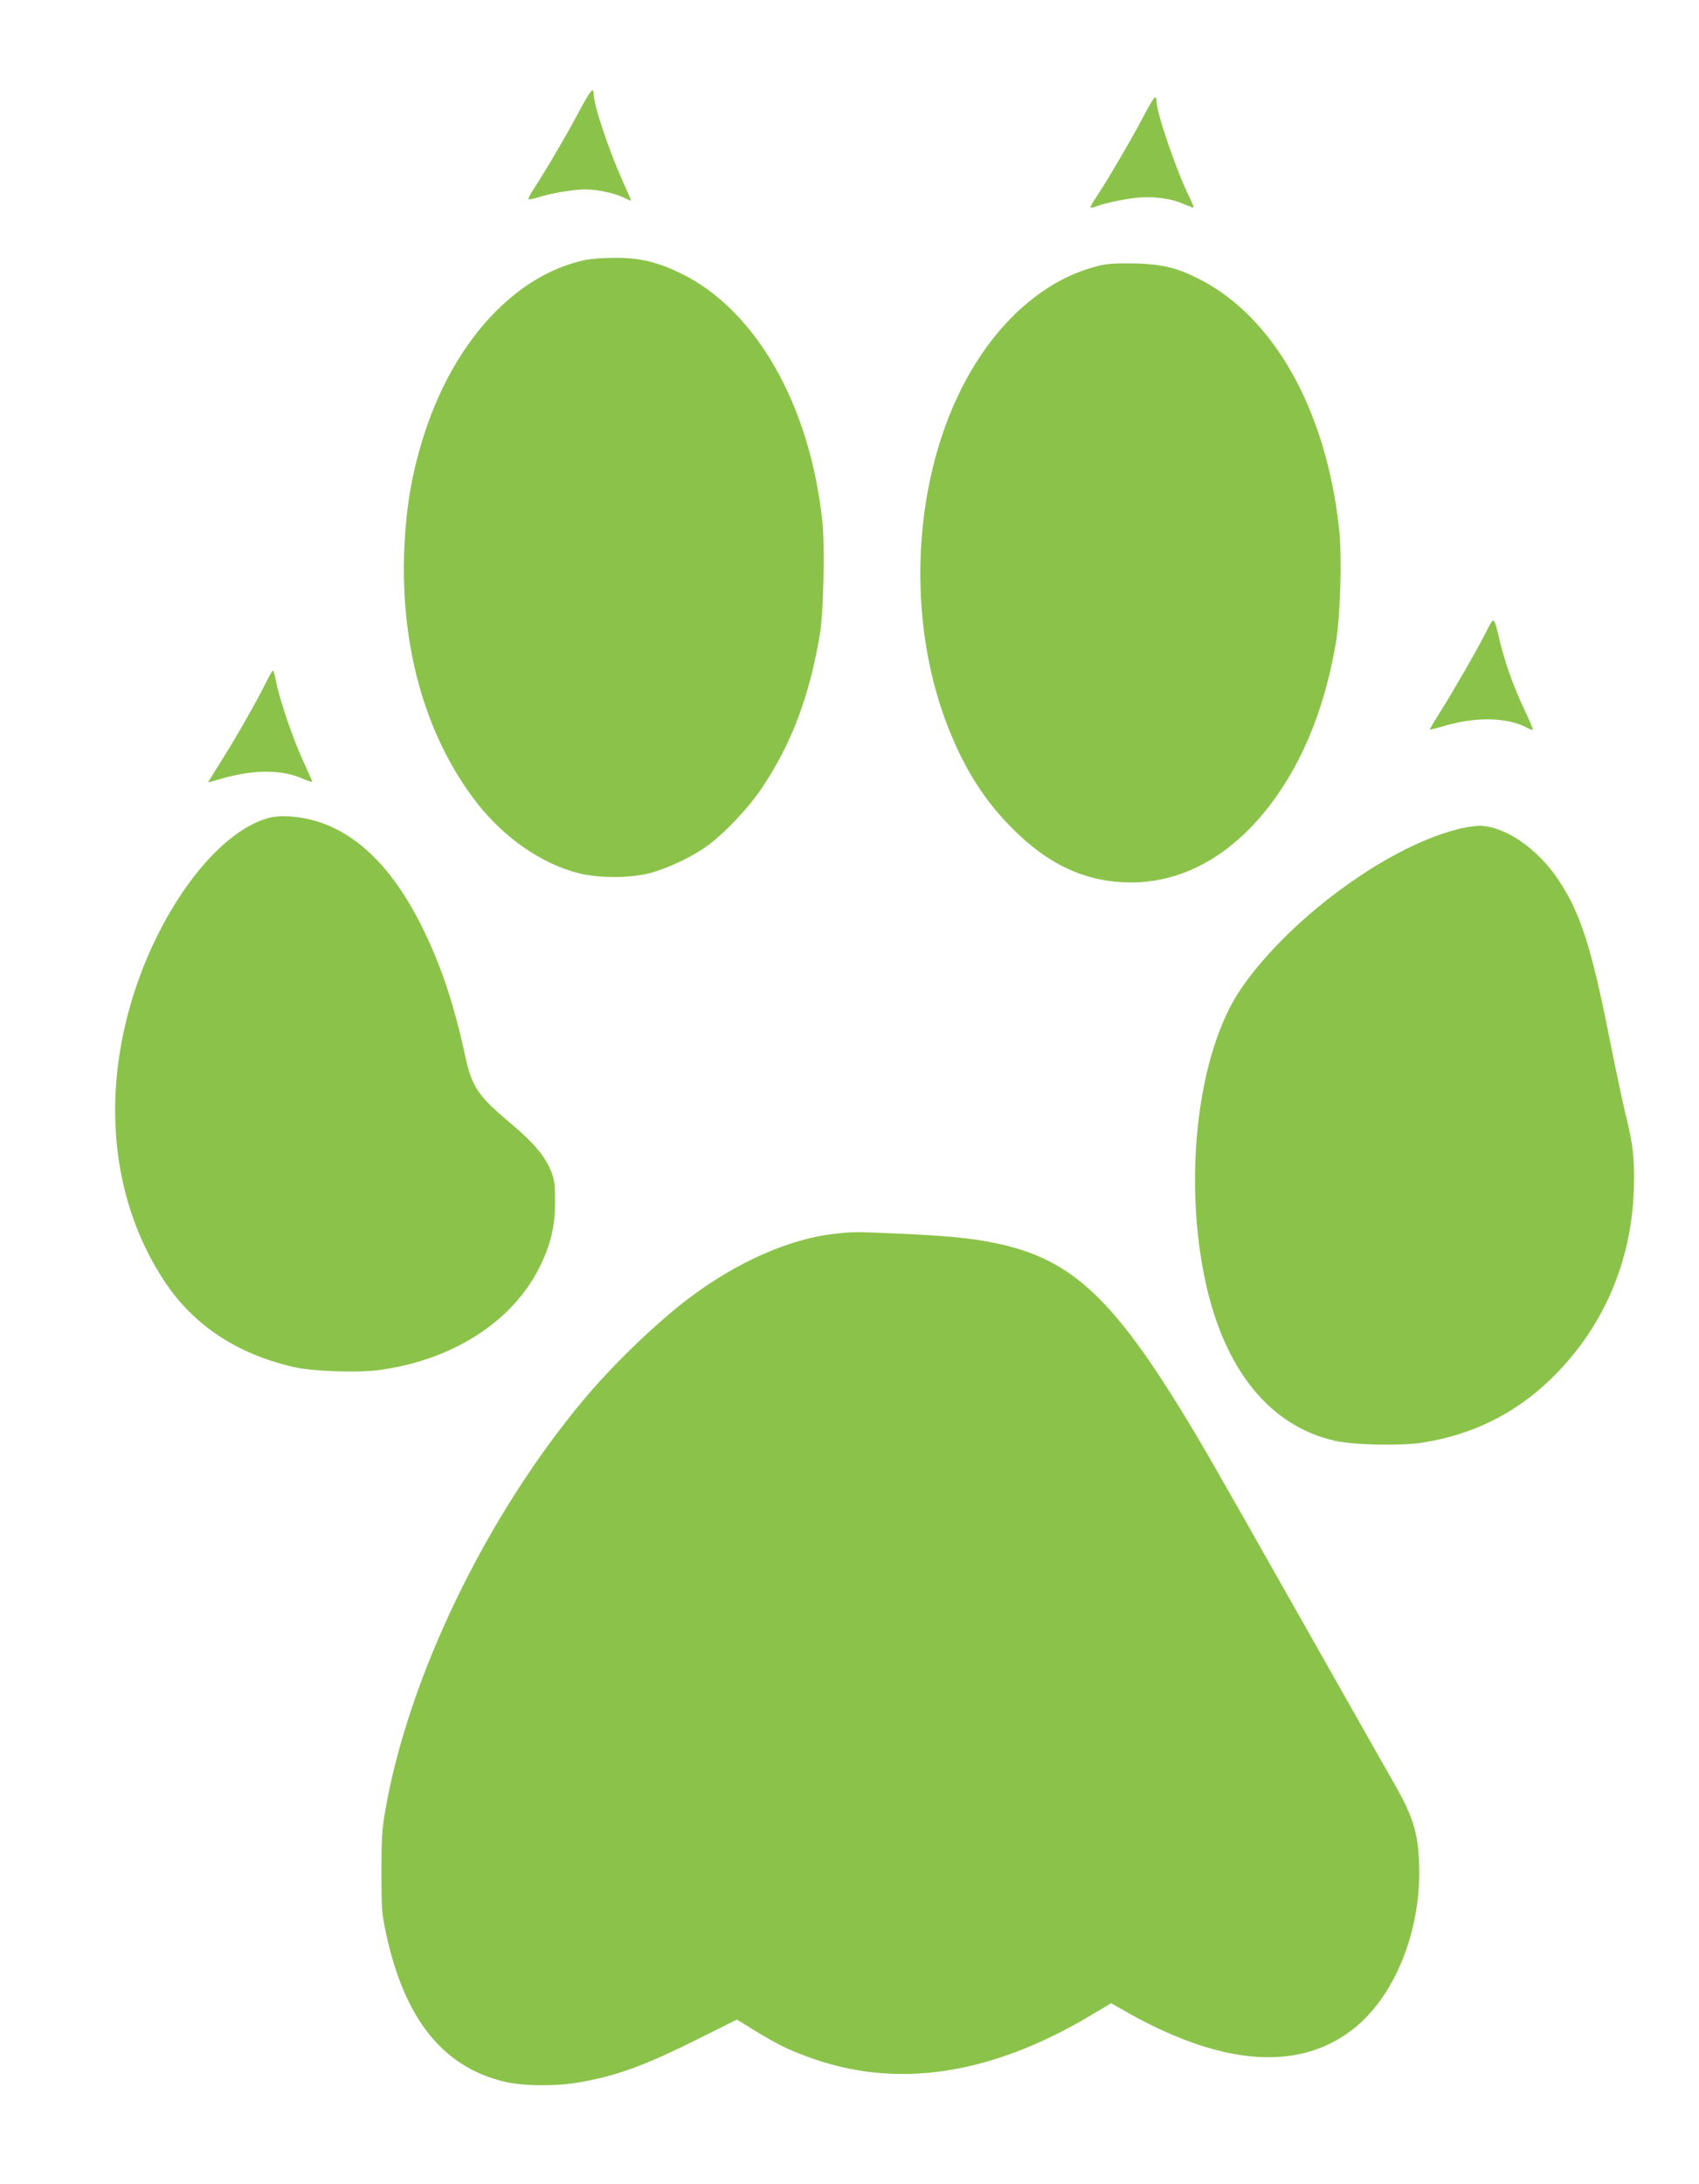
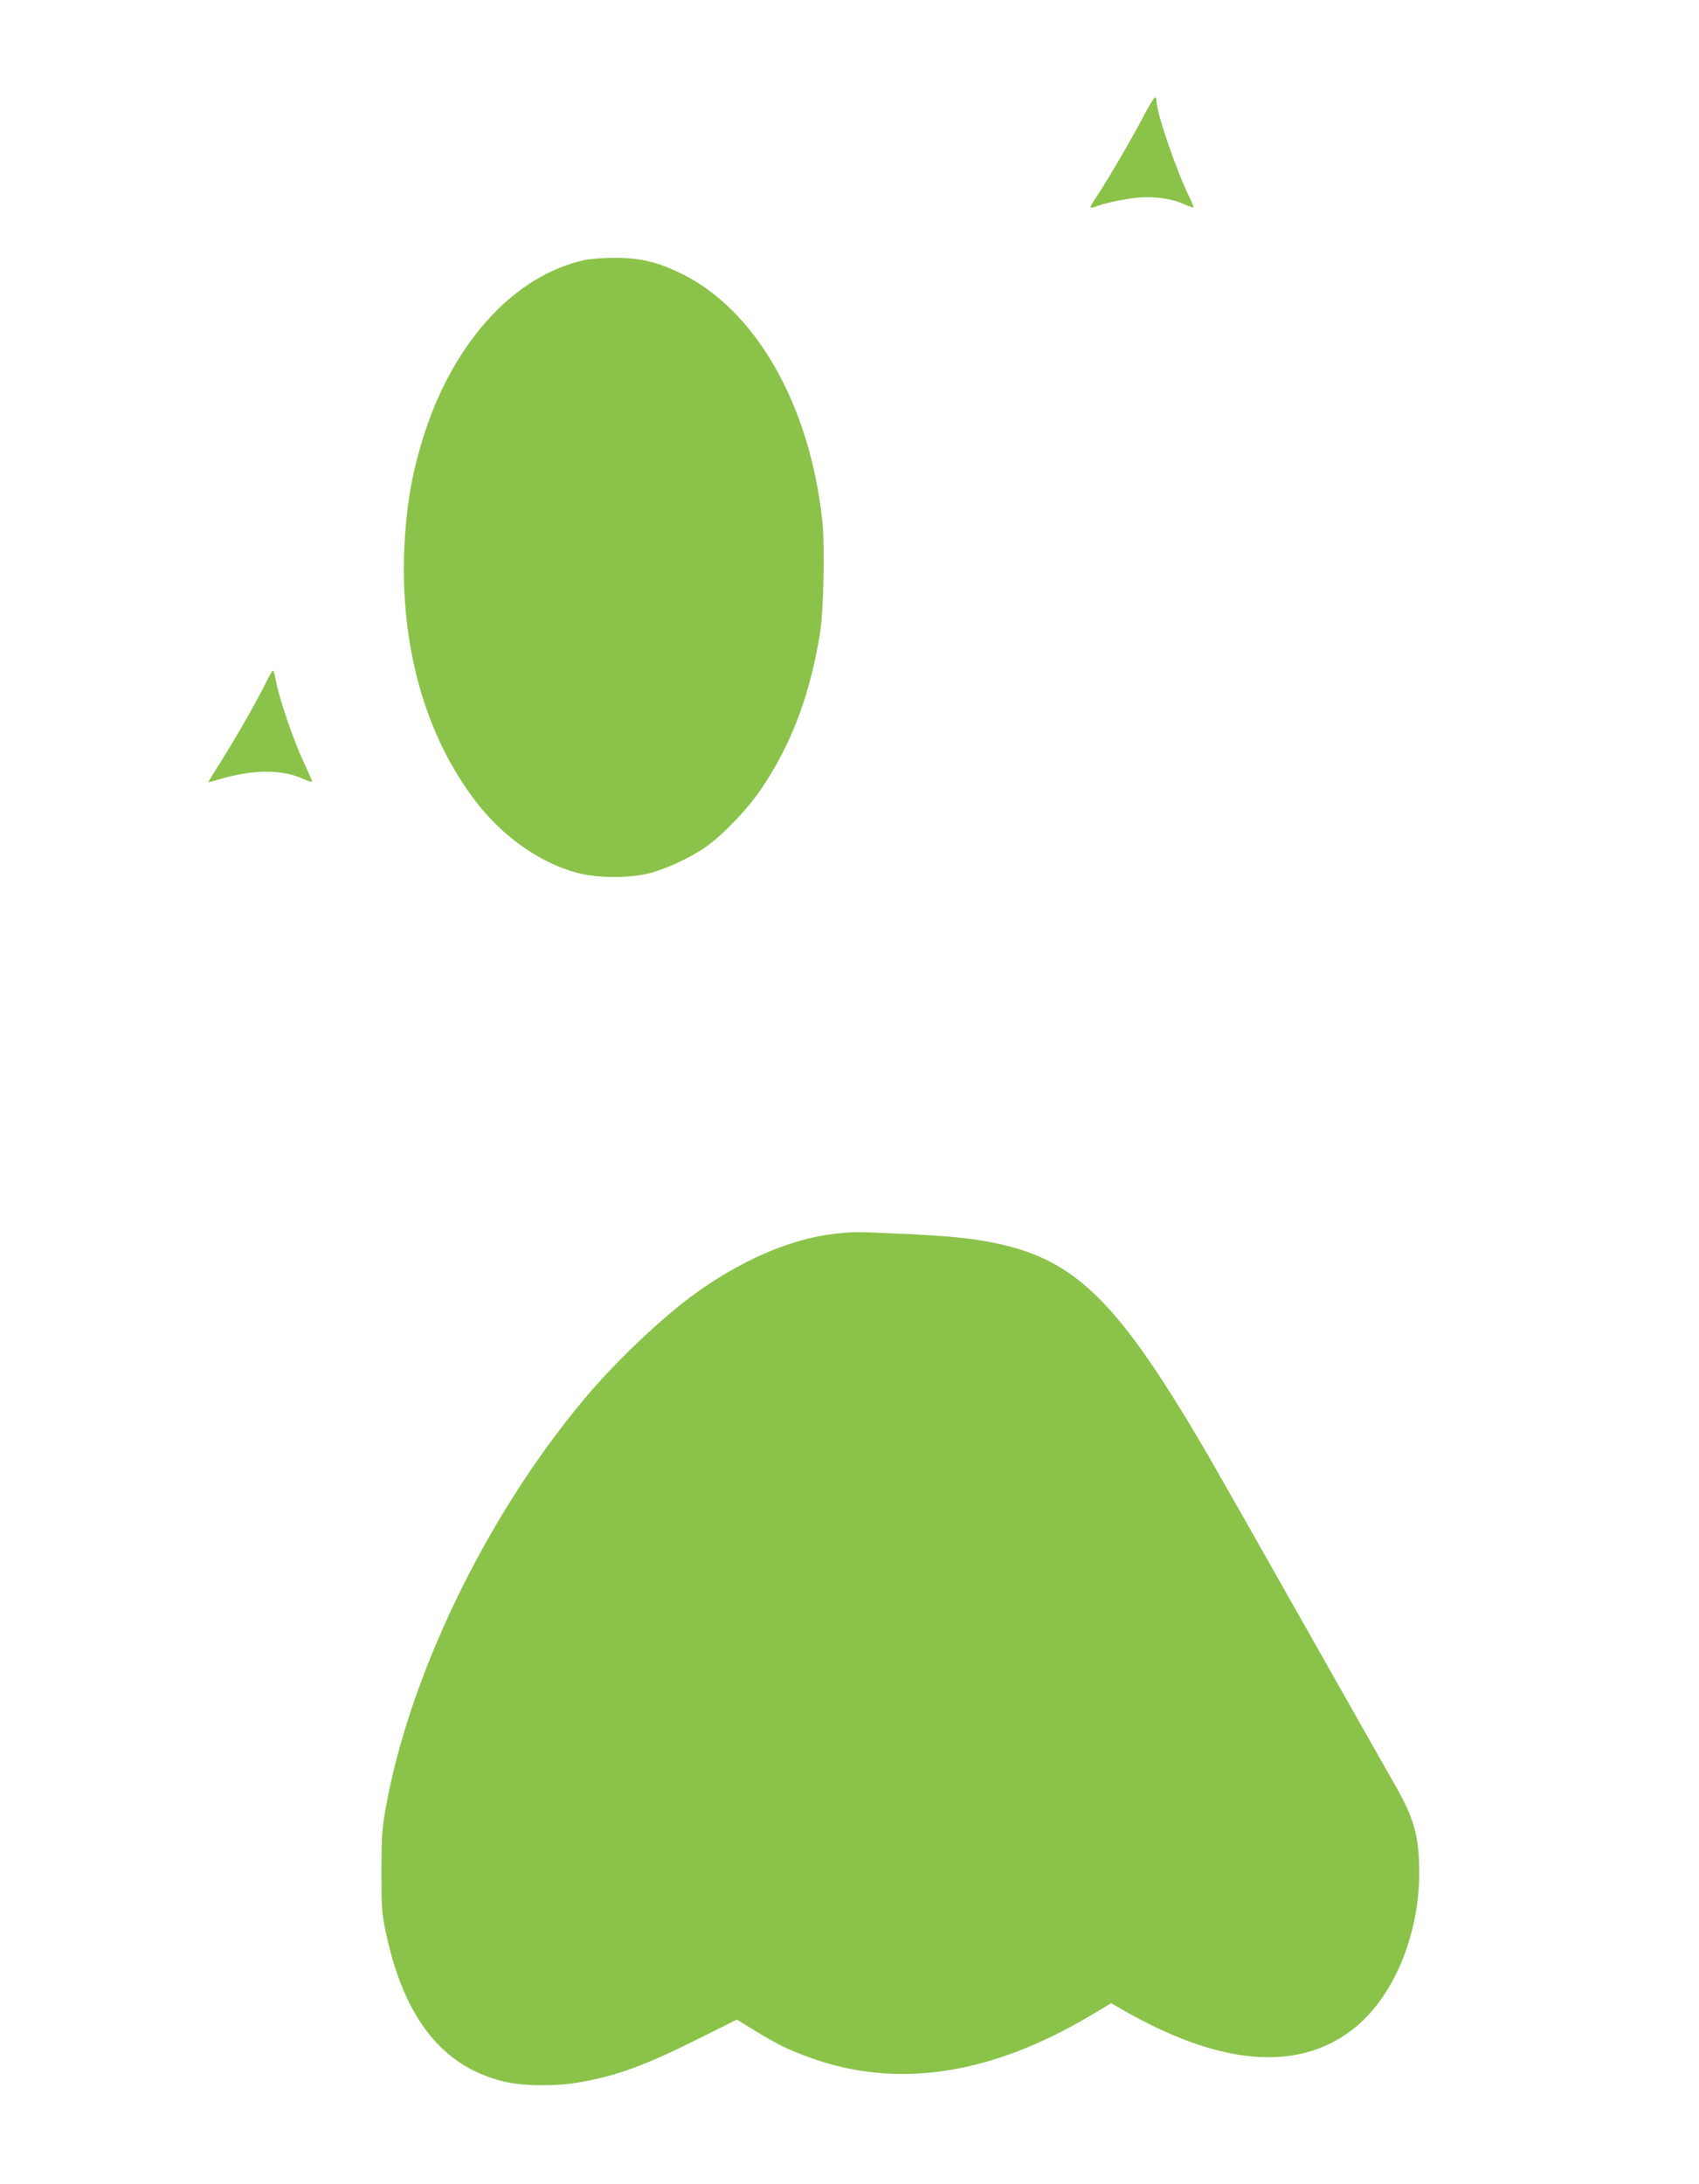
<svg xmlns="http://www.w3.org/2000/svg" version="1.0" width="996pt" height="1280pt" viewBox="0 0 996 1280" preserveAspectRatio="xMidYMid meet">
  <g transform="translate(0,1280) scale(0.1,-0.1)" fill="#8bc34a" stroke="none">
-     <path d="M3395 12147 c-76 -143 -209 -369 -268 -457 -20 -30 -33 -56 -27 -58 5 -2 31 3 57 12 72 23 208 46 272 46 73 0 178 -23 230 -49 23 -12 41 -19 41 -17 0 2 -22 53 -49 113 -84 188 -171 448 -171 514 0 43 -20 18 -85 -104z" />
    <path d="M6697 12106 c-72 -136 -208 -368 -269 -459 -22 -32 -38 -61 -35 -63 2 -3 17 0 33 6 45 18 147 40 230 50 95 12 209 -2 283 -36 30 -13 56 -22 58 -20 2 2 -9 30 -25 62 -73 146 -192 492 -192 560 0 13 -4 24 -9 24 -5 0 -39 -56 -74 -124z" />
    <path d="M3425 11275 c-402 -87 -757 -469 -933 -1005 -73 -222 -108 -416 -121 -665 -29 -584 121 -1120 424 -1510 163 -209 386 -362 605 -415 116 -27 284 -27 400 0 101 25 247 92 339 157 104 74 248 225 329 347 172 257 277 534 338 896 22 129 30 515 15 663 -73 688 -393 1246 -836 1458 -136 65 -239 89 -385 88 -63 0 -142 -6 -175 -14z" />
-     <path d="M6453 11245 c-327 -75 -622 -336 -817 -723 -289 -574 -321 -1366 -79 -1982 95 -243 212 -429 373 -591 217 -220 440 -322 705 -321 284 1 552 141 769 402 214 257 357 593 427 1001 27 161 37 508 19 671 -76 697 -384 1244 -825 1465 -125 64 -217 85 -370 89 -96 2 -160 -1 -202 -11z" />
-     <path d="M8712 9096 c-55 -108 -190 -343 -270 -470 -34 -54 -61 -100 -60 -102 2 -1 41 8 87 22 186 54 363 50 480 -10 18 -10 35 -16 37 -13 2 2 -18 51 -45 108 -67 141 -115 274 -147 405 -38 159 -33 155 -82 60z" />
    <path d="M1561 8803 c-50 -102 -169 -312 -260 -457 -45 -71 -81 -130 -81 -131 0 -1 37 9 82 22 187 54 355 53 475 -2 29 -13 53 -20 53 -16 0 4 -23 57 -51 117 -58 123 -141 366 -160 467 -7 37 -15 67 -19 67 -3 0 -21 -30 -39 -67z" />
-     <path d="M1571 8005 c-310 -87 -657 -562 -811 -1111 -164 -585 -89 -1165 209 -1611 169 -252 422 -419 751 -495 113 -26 376 -35 503 -18 428 58 778 281 938 599 66 132 92 236 93 381 0 108 -3 133 -22 182 -36 90 -100 167 -229 276 -204 171 -237 220 -278 412 -62 286 -136 511 -240 725 -204 423 -469 649 -787 670 -49 3 -91 0 -127 -10z" />
-     <path d="M8530 7936 c-419 -112 -985 -533 -1259 -937 -248 -368 -336 -1097 -205 -1708 112 -521 379 -850 761 -936 105 -24 386 -30 508 -11 293 45 544 168 754 371 304 293 475 682 489 1112 5 182 -4 267 -50 448 -16 66 -60 275 -98 465 -101 508 -166 709 -290 897 -126 191 -320 324 -473 323 -29 -1 -90 -11 -137 -24z" />
    <path d="M4896 5569 c-262 -28 -569 -162 -851 -373 -189 -142 -444 -386 -616 -591 -577 -686 -1035 -1633 -1171 -2420 -19 -109 -22 -167 -22 -360 0 -212 2 -240 27 -356 107 -501 333 -784 694 -870 111 -26 298 -28 438 -4 216 37 387 99 692 252 l233 116 107 -66 c136 -82 184 -106 308 -152 513 -191 1065 -111 1660 243 l119 71 61 -35 c571 -330 1029 -370 1353 -120 237 182 392 548 392 921 -1 214 -29 317 -146 520 -47 83 -291 512 -541 955 -250 443 -496 875 -545 960 -529 909 -777 1157 -1258 1255 -141 29 -278 42 -570 55 -249 11 -252 11 -364 -1z" />
  </g>
</svg>